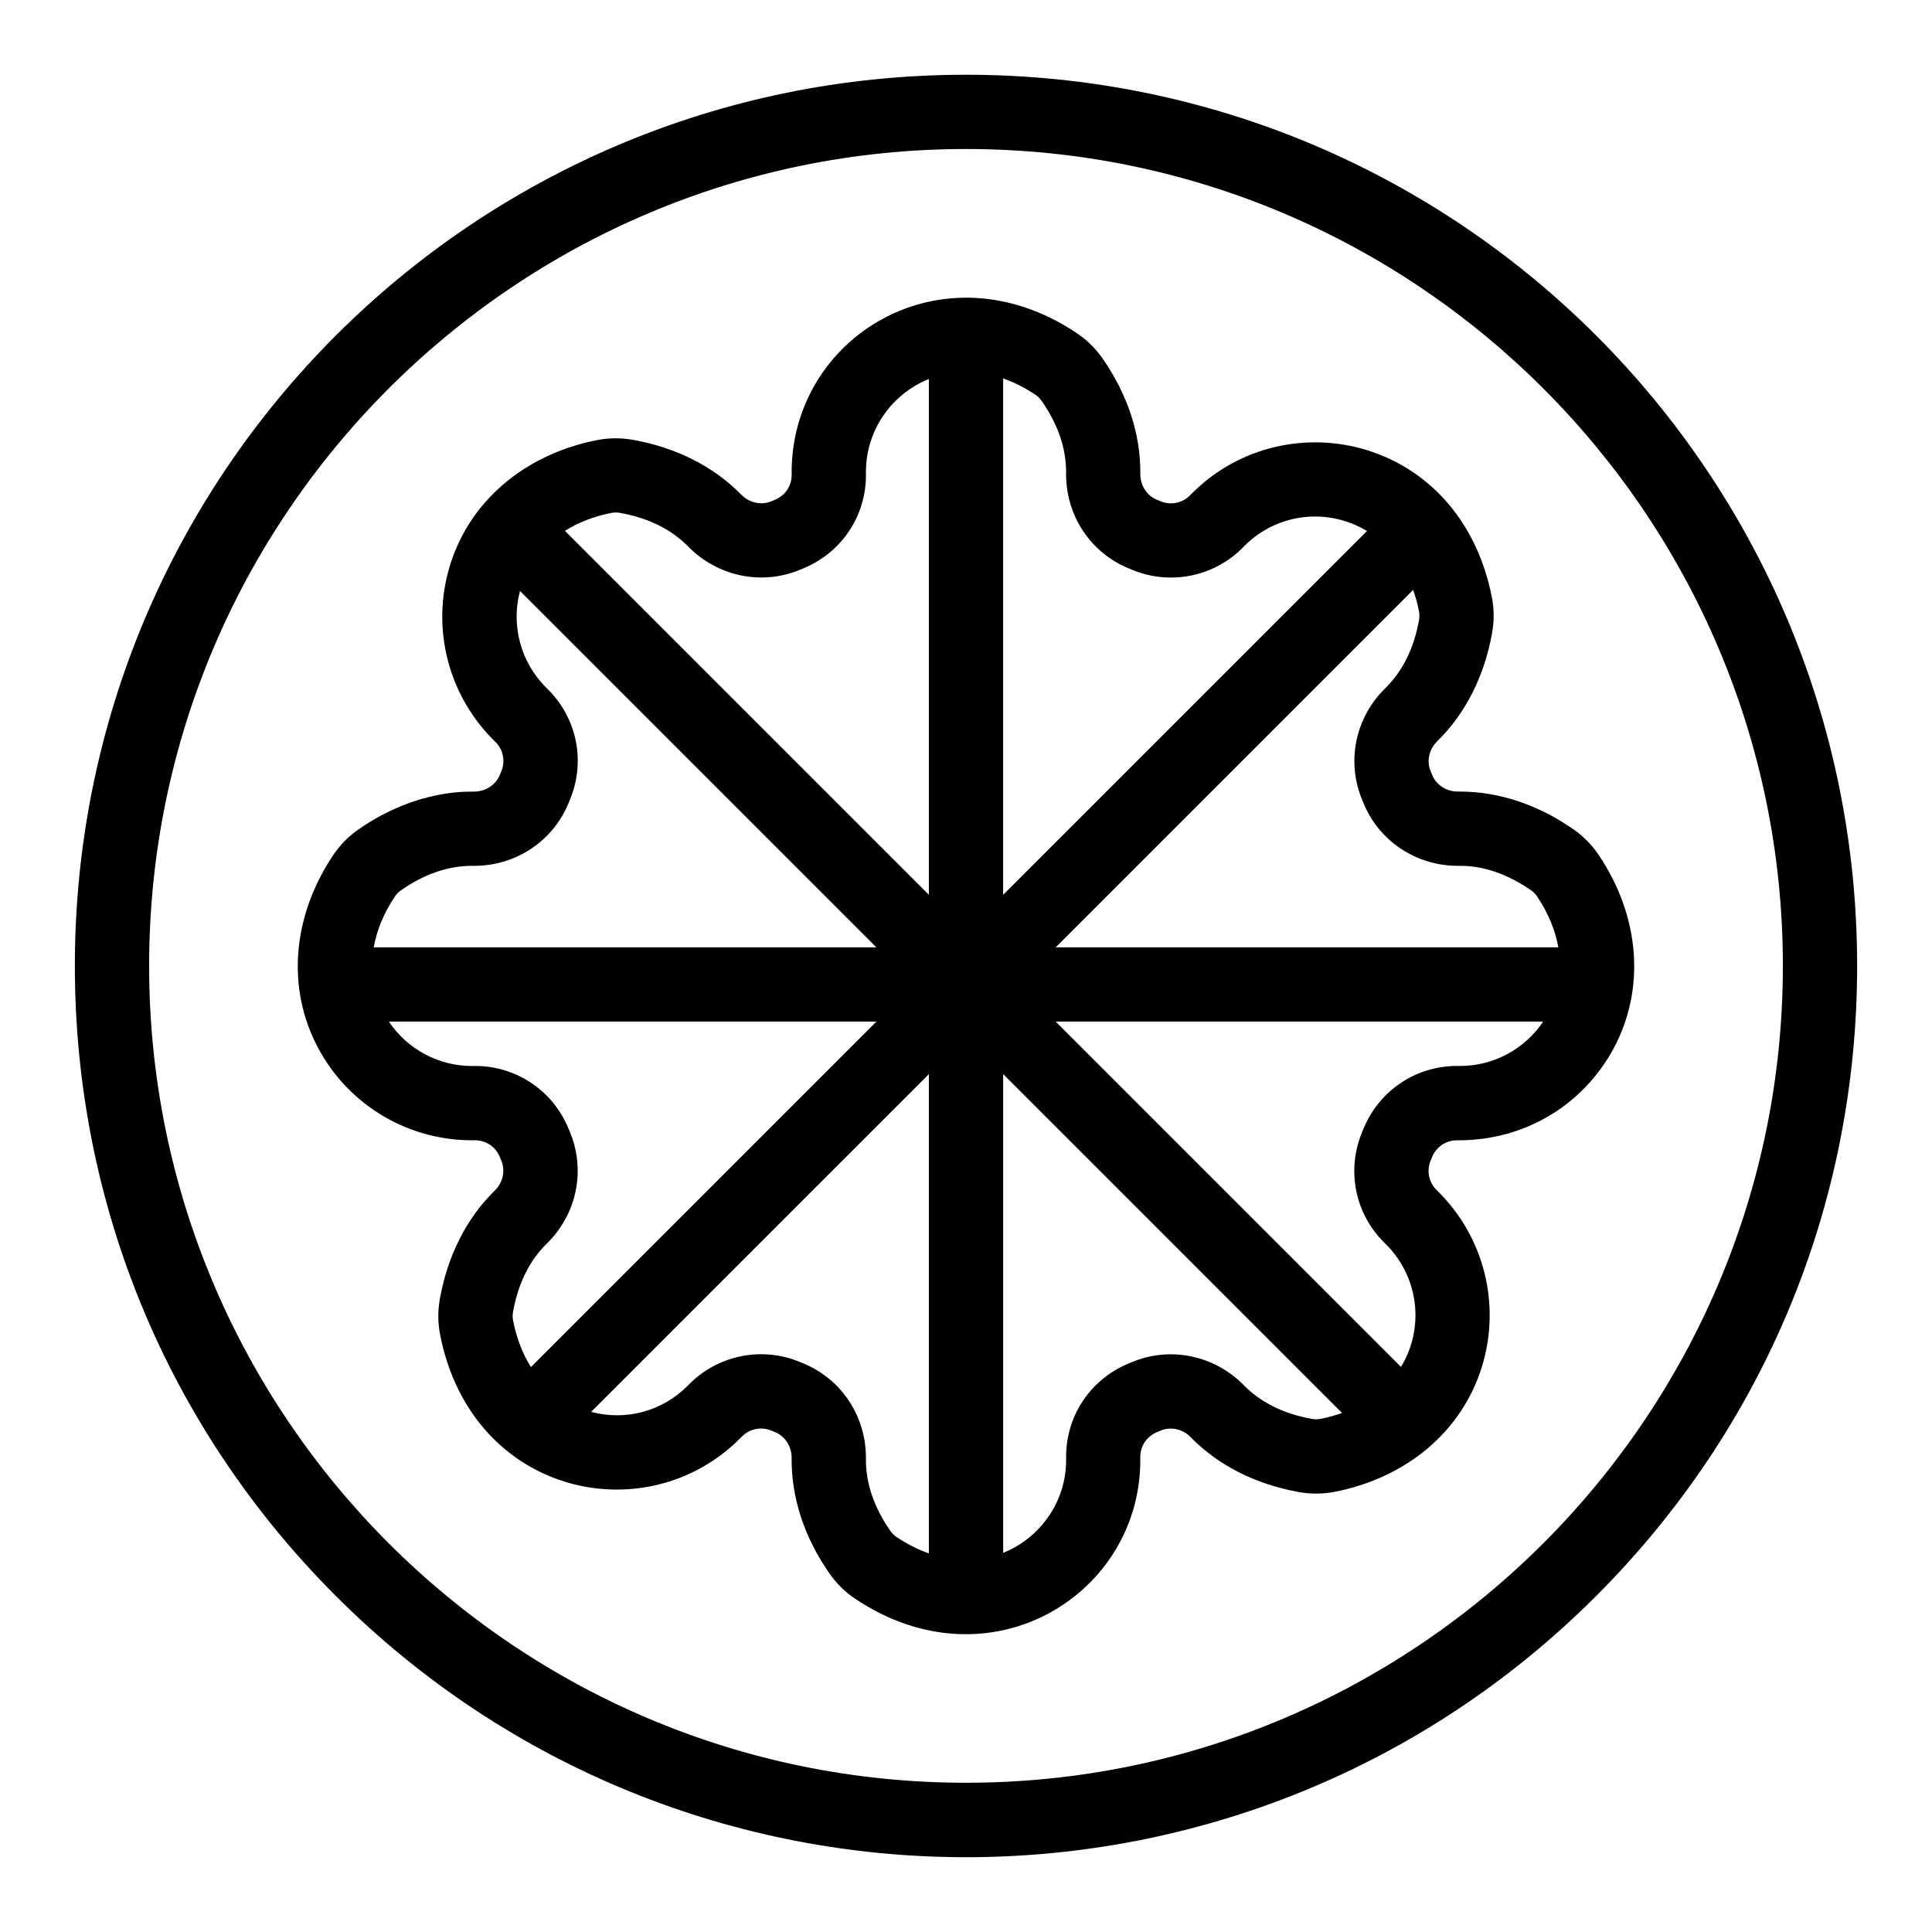
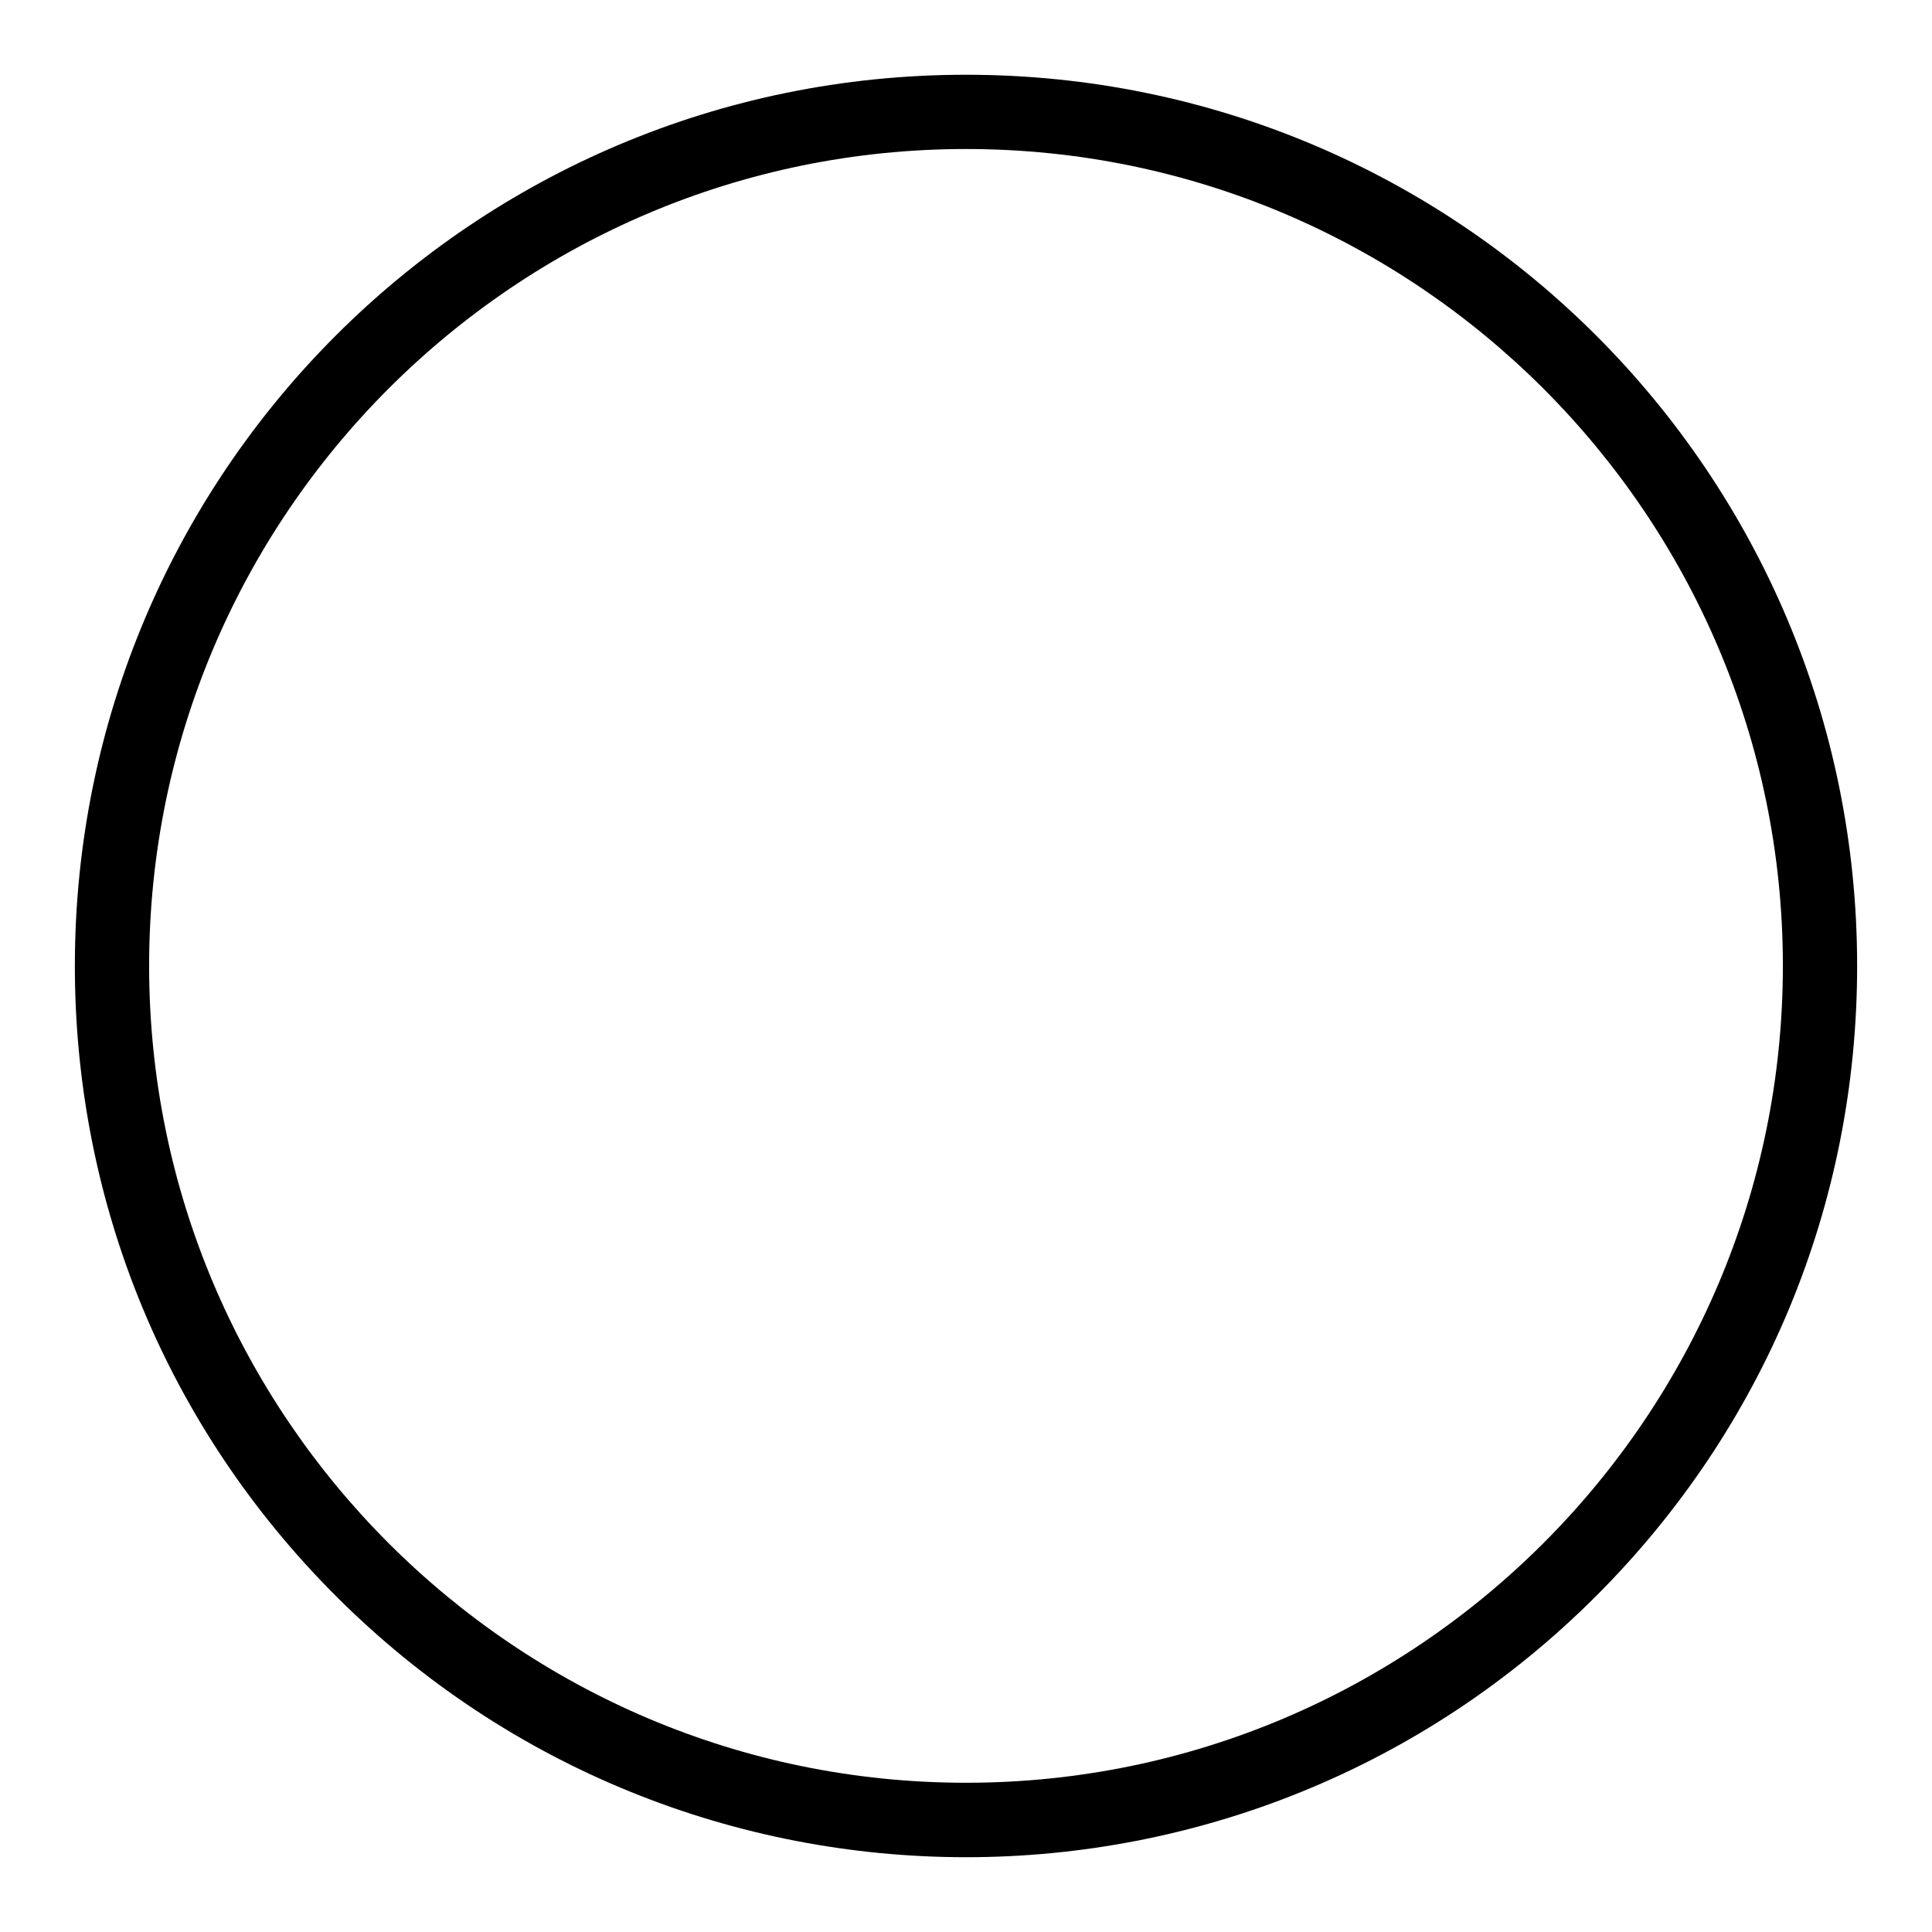
<svg xmlns="http://www.w3.org/2000/svg" fill="#000000" width="800px" height="800px" version="1.1" viewBox="144 144 512 512">
  <g>
-     <path d="m567.67 370.57c-1.77-2.637-3.992-4.898-6.606-6.727-9.414-6.59-19.84-10.07-30.152-10.07l-0.566 0.004c-3.035 0-5.707-1.734-6.805-4.406-0.133-0.32-0.266-0.637-0.391-0.941-1.137-2.711-0.457-5.852 1.734-7.996 7.484-7.324 12.516-17.277 14.551-28.777 0.555-3.137 0.527-6.309-0.086-9.426-8.332-42.461-54.43-52.52-79.457-27.488l-0.484 0.492c-1.352 1.391-3.16 2.156-5.094 2.156-1.898 0-3.074-0.73-3.703-0.945-2.715-1.113-4.449-3.816-4.414-6.891 0.109-10.473-3.371-21.066-10.066-30.633-1.824-2.613-4.09-4.836-6.731-6.606-35.641-23.938-76.098 1.07-75.605 37.488 0.047 2.914-1.688 5.519-4.426 6.644l-0.93 0.387c-2.707 1.133-5.879 0.43-7.996-1.738-7.324-7.484-17.277-12.516-28.777-14.551-3.113-0.551-6.344-0.52-9.43 0.086-19.227 3.773-33.812 16.219-39.012 33.285-5.074 16.648-0.418 34.586 12.02 46.656 2.113 2.051 2.738 5.141 1.594 7.867l-0.383 0.926c-1.102 2.684-3.773 4.418-6.891 4.418-0.605 0.098-14.793-1.016-30.637 10.07-2.609 1.828-4.832 4.09-6.602 6.727-10.922 16.262-12.434 35.371-4.039 51.113 8.172 15.328 24.133 24.758 41.527 24.492h0.113c2.863 0 5.426 1.734 6.523 4.406l0.391 0.945c1.137 2.715 0.457 5.852-1.738 7.996-7.484 7.324-12.516 17.277-14.551 28.773-0.555 3.141-0.527 6.316 0.086 9.43 8.324 42.402 54.359 52.582 79.457 27.488l0.484-0.492c1.348-1.391 3.156-2.156 5.09-2.156 1.895 0 3.059 0.723 3.703 0.945 2.715 1.113 4.449 3.82 4.418 6.894-0.109 10.473 3.375 21.066 10.07 30.637 1.828 2.609 4.09 4.832 6.727 6.606 35.719 23.984 76.168-1.195 75.605-37.488-0.047-2.914 1.688-5.519 4.461-6.66l0.891-0.371c2.676-1.121 5.797-0.512 8 1.738 7.328 7.484 17.277 12.516 28.781 14.551 3.109 0.551 6.344 0.52 9.426-0.086 19.227-3.773 33.809-16.219 39.012-33.285 4.992-16.379 0.574-34.07-11.527-46.172l-0.492-0.484c-2.113-2.051-2.738-5.141-1.594-7.871l0.383-0.926c1.102-2.684 3.664-4.414 6.527-4.414 18.379 0.176 33.785-9.754 41.641-24.488 8.402-15.762 6.891-34.867-4.031-51.133zm-37.32 2.883c0.637 0.105 8.902-0.855 19.434 6.512 0.605 0.426 1.145 0.969 1.551 1.574 2.953 4.402 4.836 8.98 5.641 13.516l-133.21 0.004 94.738-94.738c0.621 1.762 1.148 3.648 1.547 5.695 0.141 0.719 0.148 1.484 0.02 2.211-1.336 7.539-4.344 13.641-8.941 18.141-7.992 7.824-10.395 19.469-6.113 29.684l0.324 0.781c4.144 10.098 13.965 16.621 25.016 16.621zm-110.34-123.26c4.387 6.273 6.582 12.715 6.512 19.148-0.113 11.18 6.41 21.109 16.633 25.305l0.781 0.324c10.422 4.367 22.117 1.672 29.59-6.023l0.293-0.297c8.676-8.676 21.965-10.23 32.441-3.926l-96.418 96.414v-136.86c2.891 1.016 5.762 2.461 8.594 4.363 0.605 0.406 1.148 0.941 1.574 1.551zm-113.97 29.734c0.719-0.141 1.48-0.145 2.207-0.02 7.539 1.336 13.641 4.344 18.145 8.941 7.699 7.867 19.41 10.418 29.656 6.125l0.812-0.336c10.273-4.215 16.797-14.09 16.625-25.148l-0.004-0.43c0-11.148 6.918-20.707 16.684-24.625v136.7l-96.453-96.453c3.527-2.219 7.676-3.844 12.328-4.758zm-55.82 100.04c6.18-4.324 12.527-6.516 18.871-6.516l0.566 0.004c11.051 0 20.871-6.527 25.02-16.637l0.32-0.777c4.297-10.25 1.926-21.871-6.039-29.602l-0.281-0.281c-6.711-6.711-9.289-16.418-6.875-25.551l94.445 94.445h-133.21c0.805-4.535 2.688-9.113 5.641-13.512 0.406-0.605 0.941-1.152 1.547-1.574zm19.715 46.527-0.844 0.008c-8.918 0-17.125-4.453-22.027-11.766h129.19l-91.547 91.547c-2.109-3.34-3.773-7.418-4.738-12.344-0.141-0.715-0.148-1.477-0.02-2.207 1.336-7.539 4.34-13.641 8.938-18.141 7.992-7.824 10.395-19.469 6.121-29.664l-0.332-0.805c-4.148-10.105-13.855-16.629-24.738-16.629zm110.06 123.26c-4.391-6.273-6.582-12.715-6.516-19.148 0.117-11.18-6.41-21.109-16.621-25.301l-0.789-0.328c-10.441-4.375-22.133-1.66-29.59 6.023l-0.293 0.297c-6.766 6.766-16.441 9.297-25.535 6.859l89.516-89.508v127.02c-2.891-1.016-5.762-2.461-8.594-4.363-0.605-0.406-1.152-0.941-1.578-1.551zm113.98-29.738c-0.719 0.141-1.48 0.148-2.207 0.02-7.539-1.332-13.645-4.34-18.145-8.938-7.578-7.738-19.238-10.488-29.688-6.113l-0.777 0.324c-10.273 4.215-16.797 14.09-16.625 25.152l0.004 0.43c0 11.148-6.918 20.707-16.688 24.625v-126.87l89.805 89.805c-1.801 0.641-3.688 1.172-5.68 1.562zm36.949-93.52-0.844-0.008c-10.883 0-20.594 6.527-24.734 16.621l-0.332 0.793c-4.297 10.254-1.926 21.871 6.008 29.578l0.309 0.305c8.59 8.59 10.309 21.98 3.945 32.461l-91.516-91.516 129.19 0.004c-4.902 7.309-13.109 11.762-22.027 11.762z" />
    <path d="m400 163.81c-130.52 0-236.16 105.62-236.16 236.16 0 63.082 24.566 122.39 69.172 166.99 92.289 92.289 241.68 92.305 333.98 0 44.605-44.605 69.168-103.91 69.168-166.99 0-130.52-105.62-236.16-236.16-236.16zm0 452.64c-119.37 0-216.48-97.113-216.48-216.48 0-119.37 97.113-216.48 216.48-216.48s216.48 97.113 216.48 216.48c0 119.37-97.113 216.48-216.48 216.48z" />
  </g>
</svg>